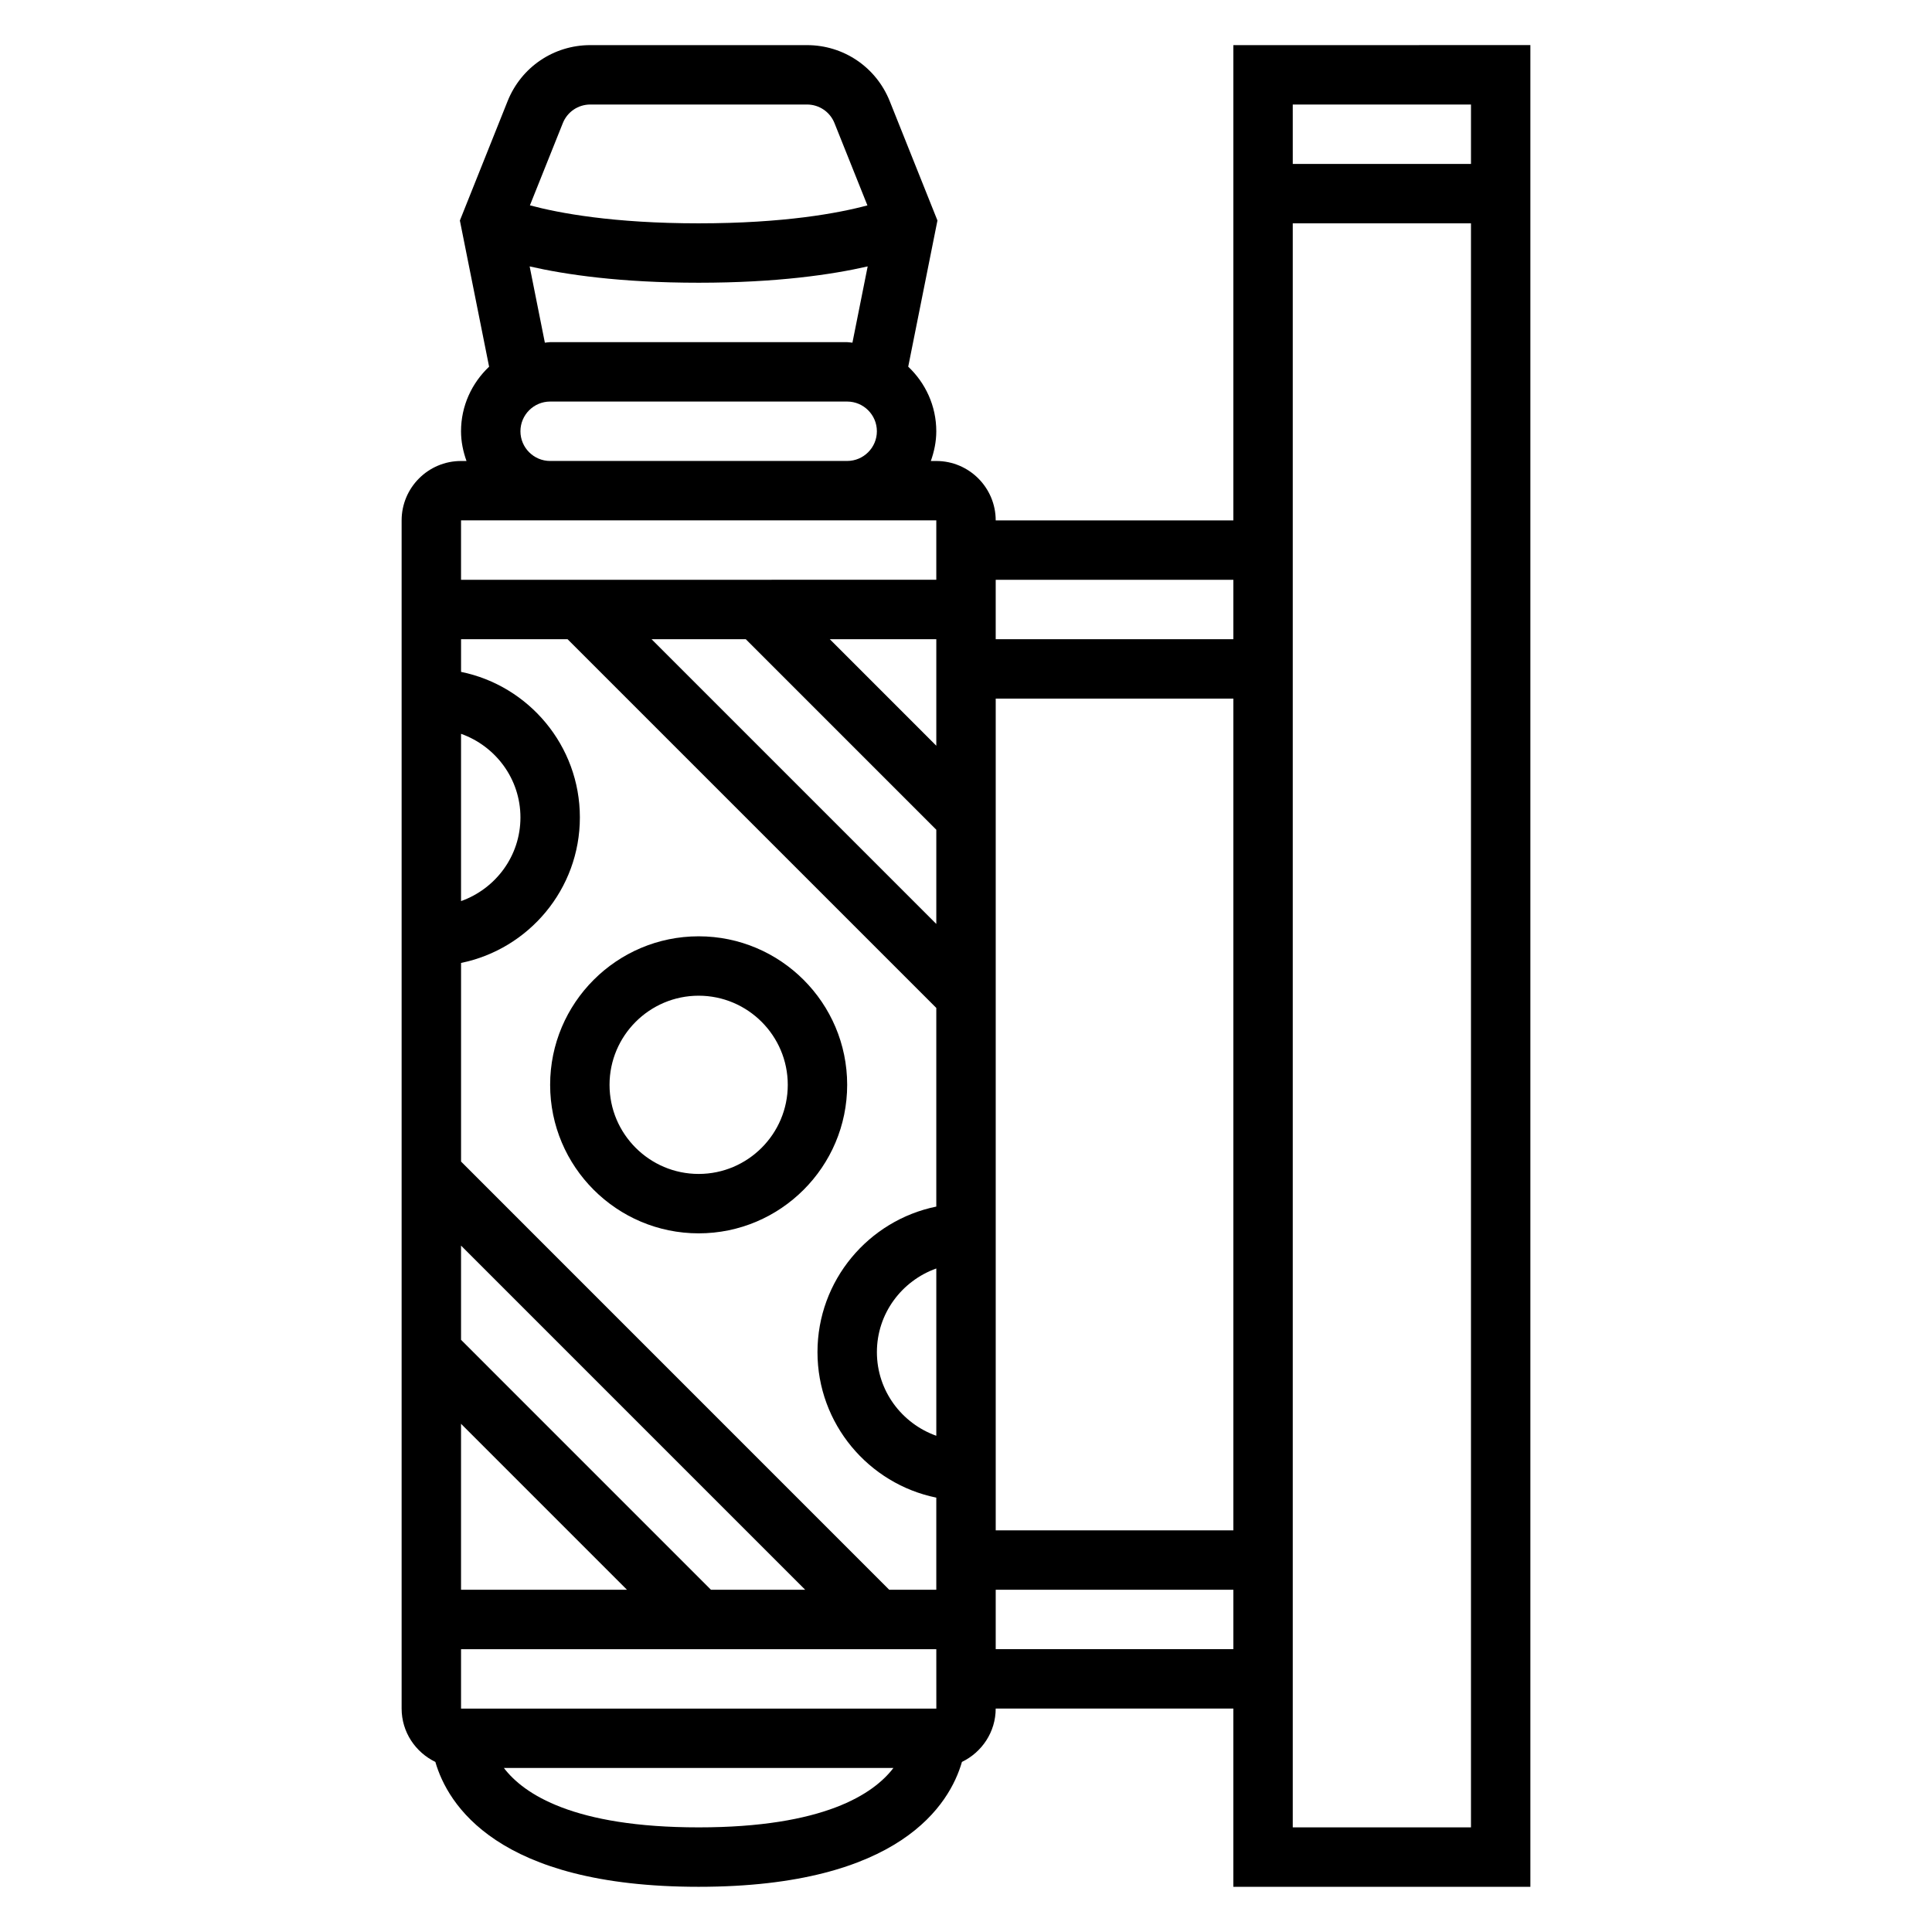
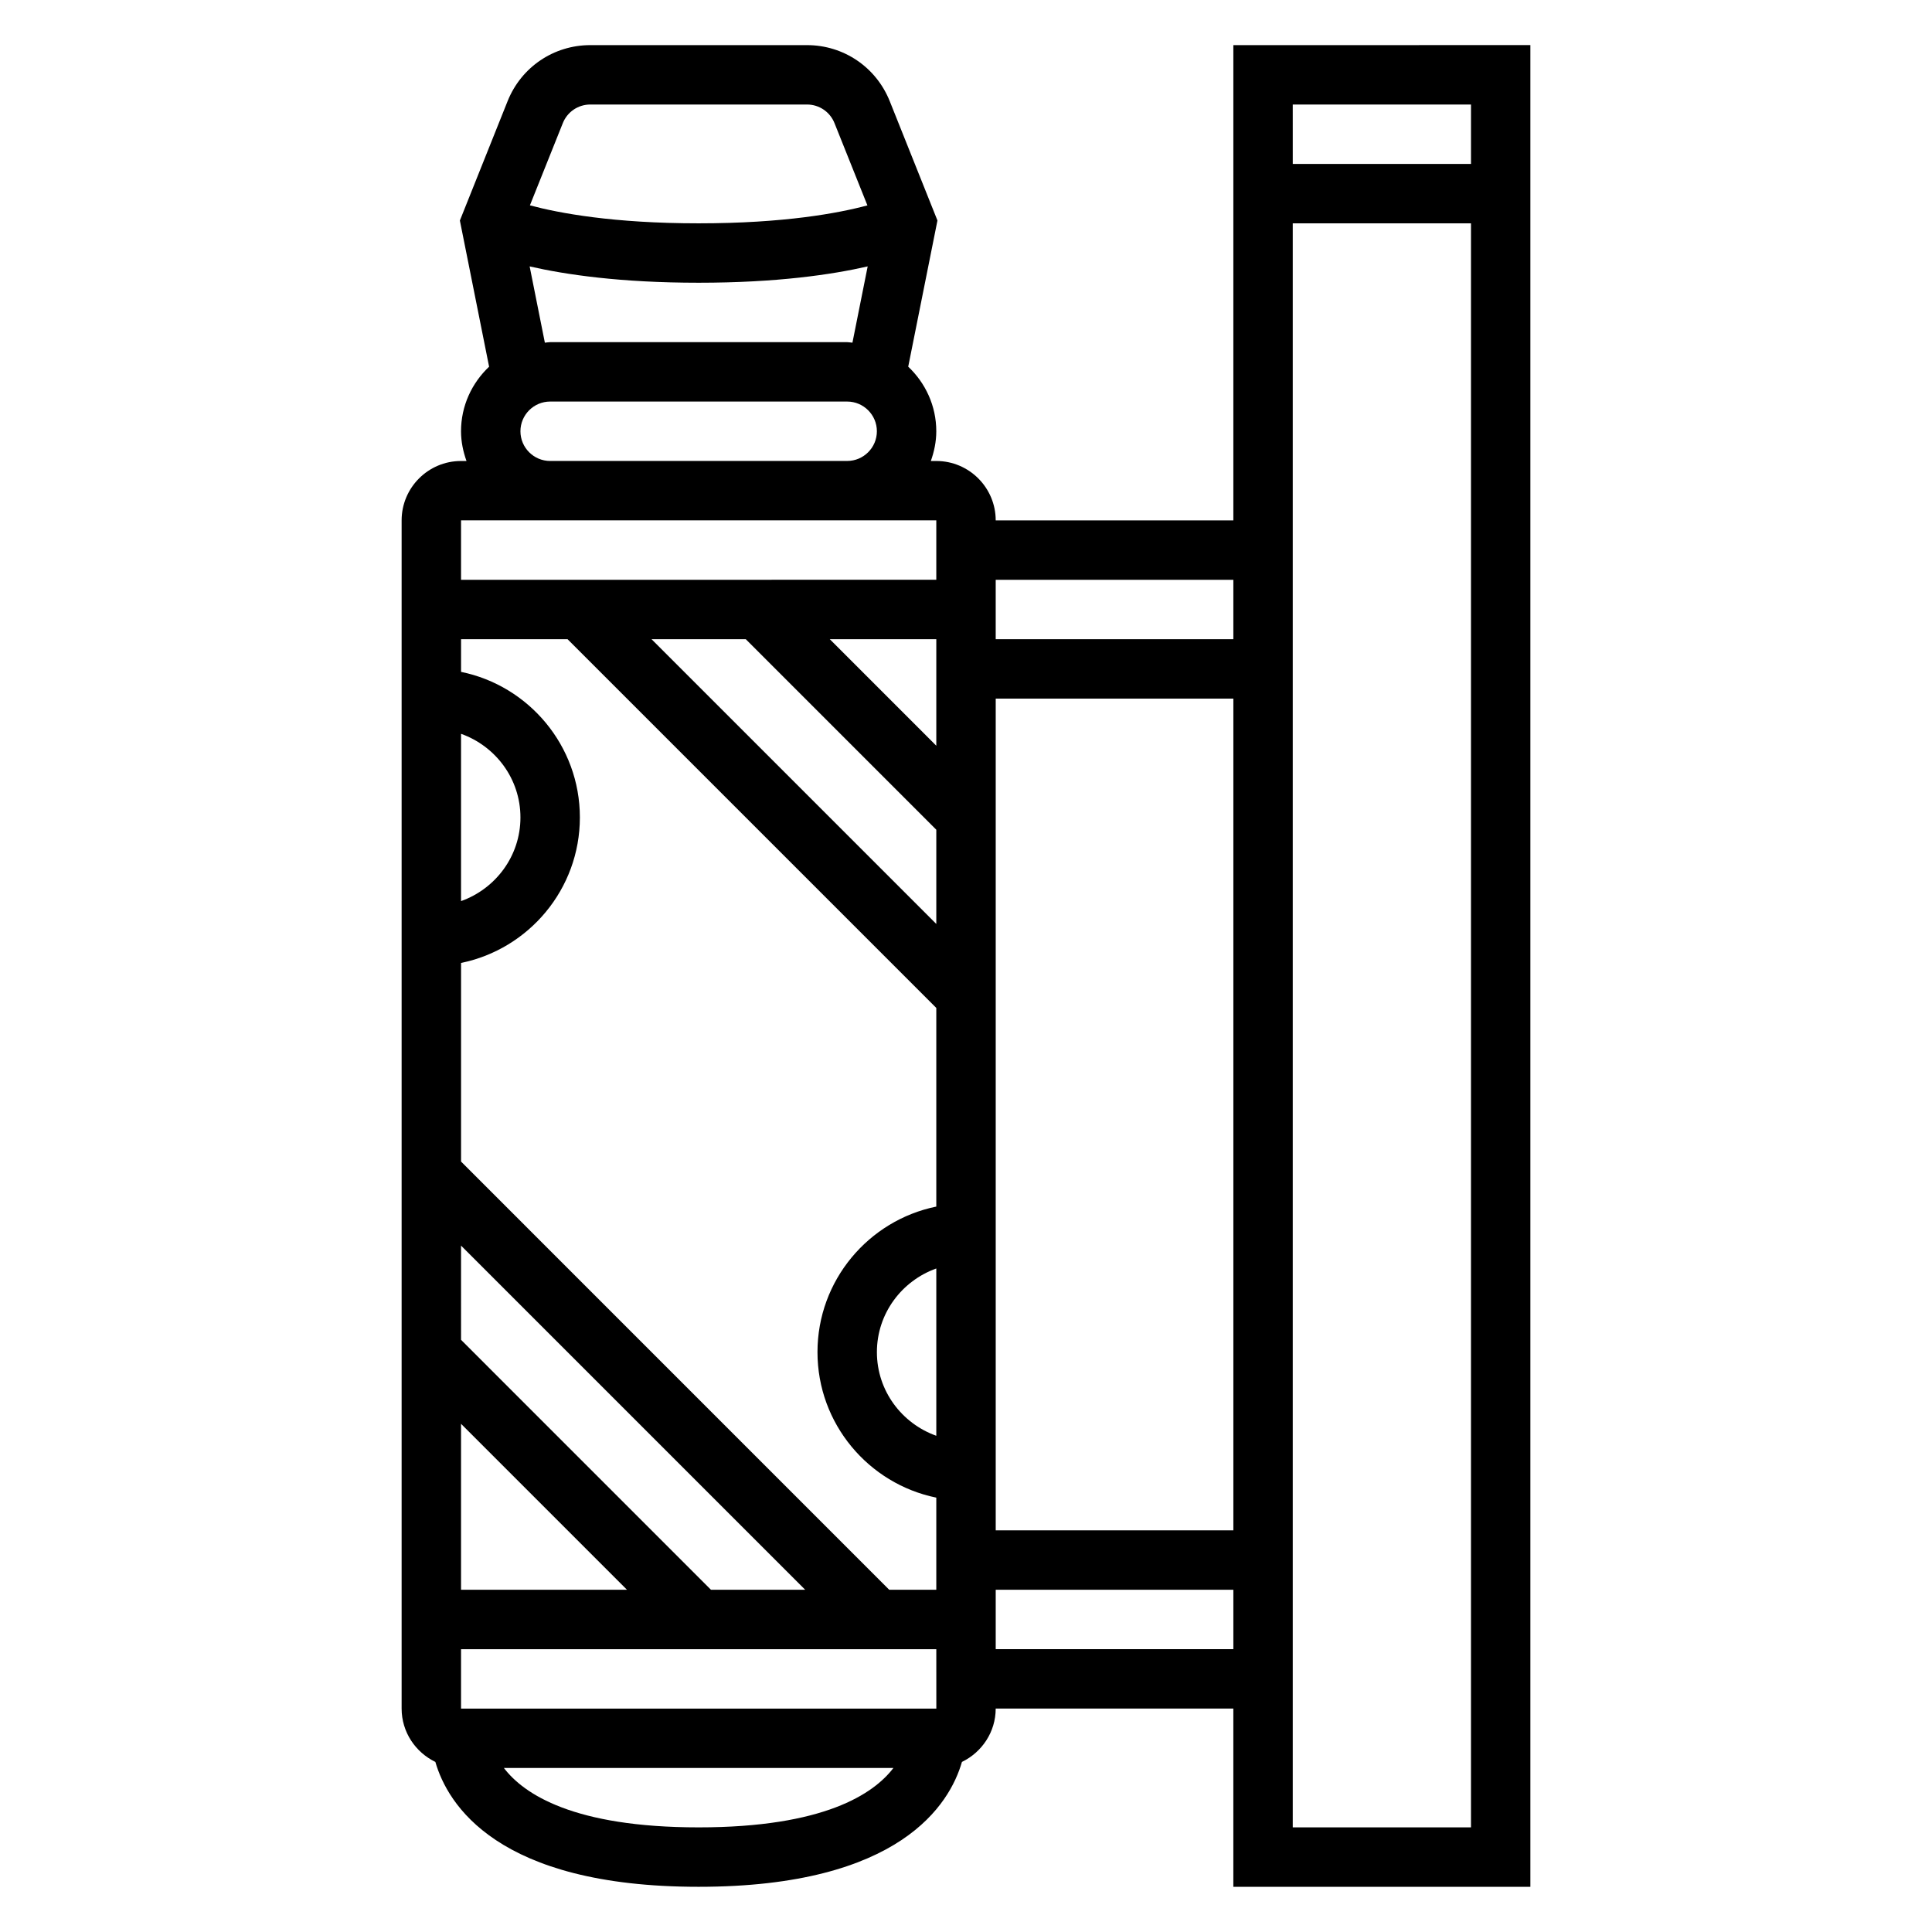
<svg xmlns="http://www.w3.org/2000/svg" fill="#000000" width="800px" height="800px" version="1.1" viewBox="144 144 512 512">
  <g>
-     <path d="m329.15 470.85c21.703 0 39.359-17.656 39.359-39.359s-17.656-39.359-39.359-39.359c-21.703 0-39.359 17.656-39.359 39.359s17.656 39.359 39.359 39.359zm0-62.977c13.02 0 23.617 10.598 23.617 23.617s-10.598 23.617-23.617 23.617c-13.02 0-23.617-10.598-23.617-23.617 0.004-13.023 10.598-23.617 23.617-23.617z" />
    <path d="m470.85 155.96v125.95h-62.977c0-8.684-7.062-15.742-15.742-15.742h-1.449c0.879-2.473 1.445-5.102 1.445-7.875 0-6.754-2.883-12.809-7.438-17.121l7.746-38.738-12.648-31.637c-3.617-9.012-12.219-14.84-21.934-14.84h-57.402c-9.715 0-18.316 5.824-21.93 14.848l-12.648 31.637 7.746 38.738c-4.562 4.309-7.441 10.359-7.441 17.113 0 2.769 0.566 5.398 1.449 7.871l-1.449 0.004c-8.684 0-15.742 7.062-15.742 15.742v314.88c0 6.234 3.676 11.586 8.941 14.137 3.211 11.121 16.293 33.094 69.773 33.094 53.484 0 66.566-21.973 69.777-33.094 5.269-2.551 8.945-7.902 8.945-14.137h62.977v47.23h78.719v-488.07zm62.977 15.746v15.742h-47.23l-0.004-15.742zm-62.977 125.95v15.742h-62.977v-15.742zm-204.67 299.14v-15.742h125.95l0.008 15.742zm0-258.33c9.141 3.258 15.742 11.918 15.742 22.168s-6.606 18.91-15.742 22.168zm0 135.63 91.203 91.207h-24.969l-66.234-66.238zm125.95-132.47-28.227-28.23h28.227zm-50.488-28.23 50.488 50.492v24.969l-75.461-75.461zm50.488 211.1c-9.141-3.258-15.742-11.918-15.742-22.168s6.606-18.91 15.742-22.168zm15.746-195.36h62.977v220.42h-62.977zm-114.73-152.49c1.195-3.008 4.07-4.949 7.305-4.949h57.402c3.234 0 6.109 1.945 7.305 4.953l8.715 21.781c-7.644 2.051-22.012 4.754-44.723 4.754-22.633 0-37.031-2.707-44.715-4.769zm-8.785 37.953c9.461 2.172 24.055 4.328 44.789 4.328 20.734 0 35.328-2.156 44.793-4.328l-4.039 20.215c-0.473-0.031-0.918-0.141-1.391-0.141h-78.723c-0.473 0-0.922 0.109-1.395 0.141zm-2.441 43.688c0-4.336 3.535-7.871 7.871-7.871h78.719c4.336 0 7.871 3.535 7.871 7.871 0 4.336-3.535 7.871-7.871 7.871l-78.719 0.004c-4.336 0-7.871-3.535-7.871-7.875zm-15.742 23.617h125.95v15.742l-125.95 0.004zm28.227 31.488 97.723 97.723v52.641c-17.941 3.66-31.488 19.555-31.488 38.566 0 19.012 13.547 34.906 31.488 38.566v24.41h-12.484l-113.46-113.47v-52.641c17.941-3.66 31.488-19.555 31.488-38.566s-13.547-34.906-31.488-38.566v-8.664zm-28.227 207.93 43.973 43.977h-43.973zm62.973 106.95c-33.148 0-46.352-8.832-51.617-15.742h103.23c-5.266 6.906-18.465 15.742-51.617 15.742zm78.723-47.234v-15.742h62.977v15.742zm78.719 47.234v-425.09h47.23v425.09z" />
  </g>
</svg>